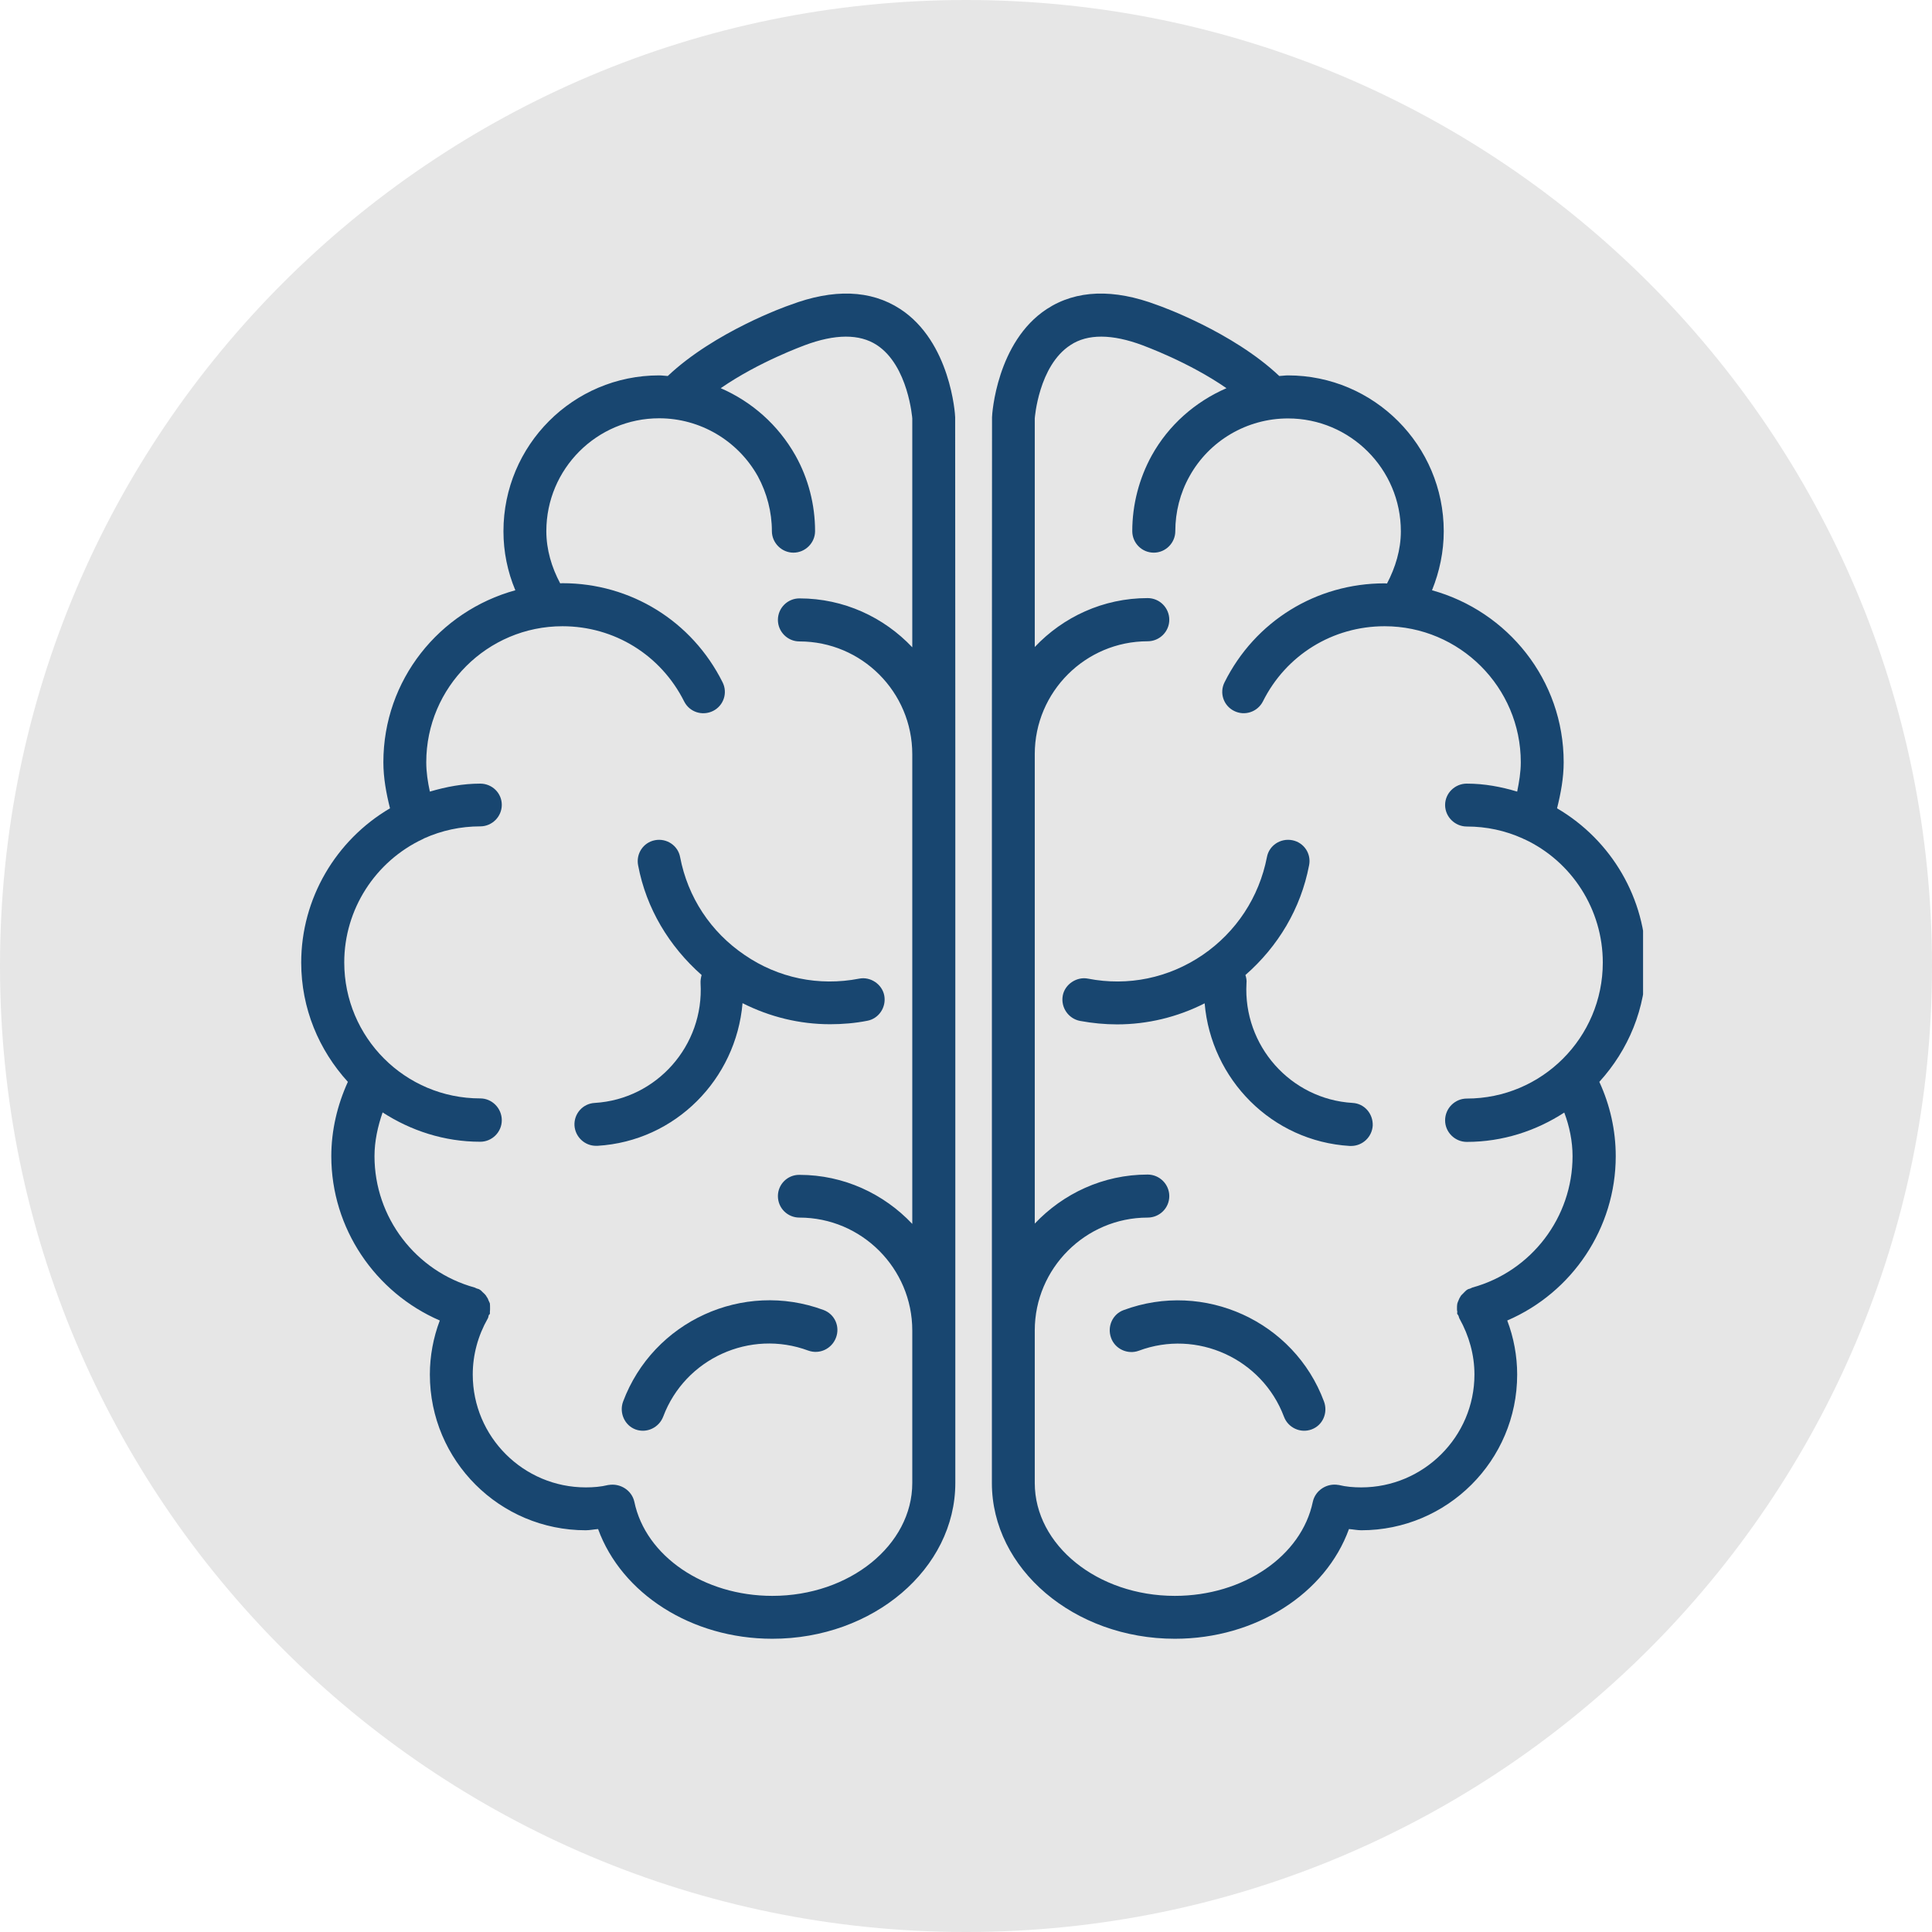
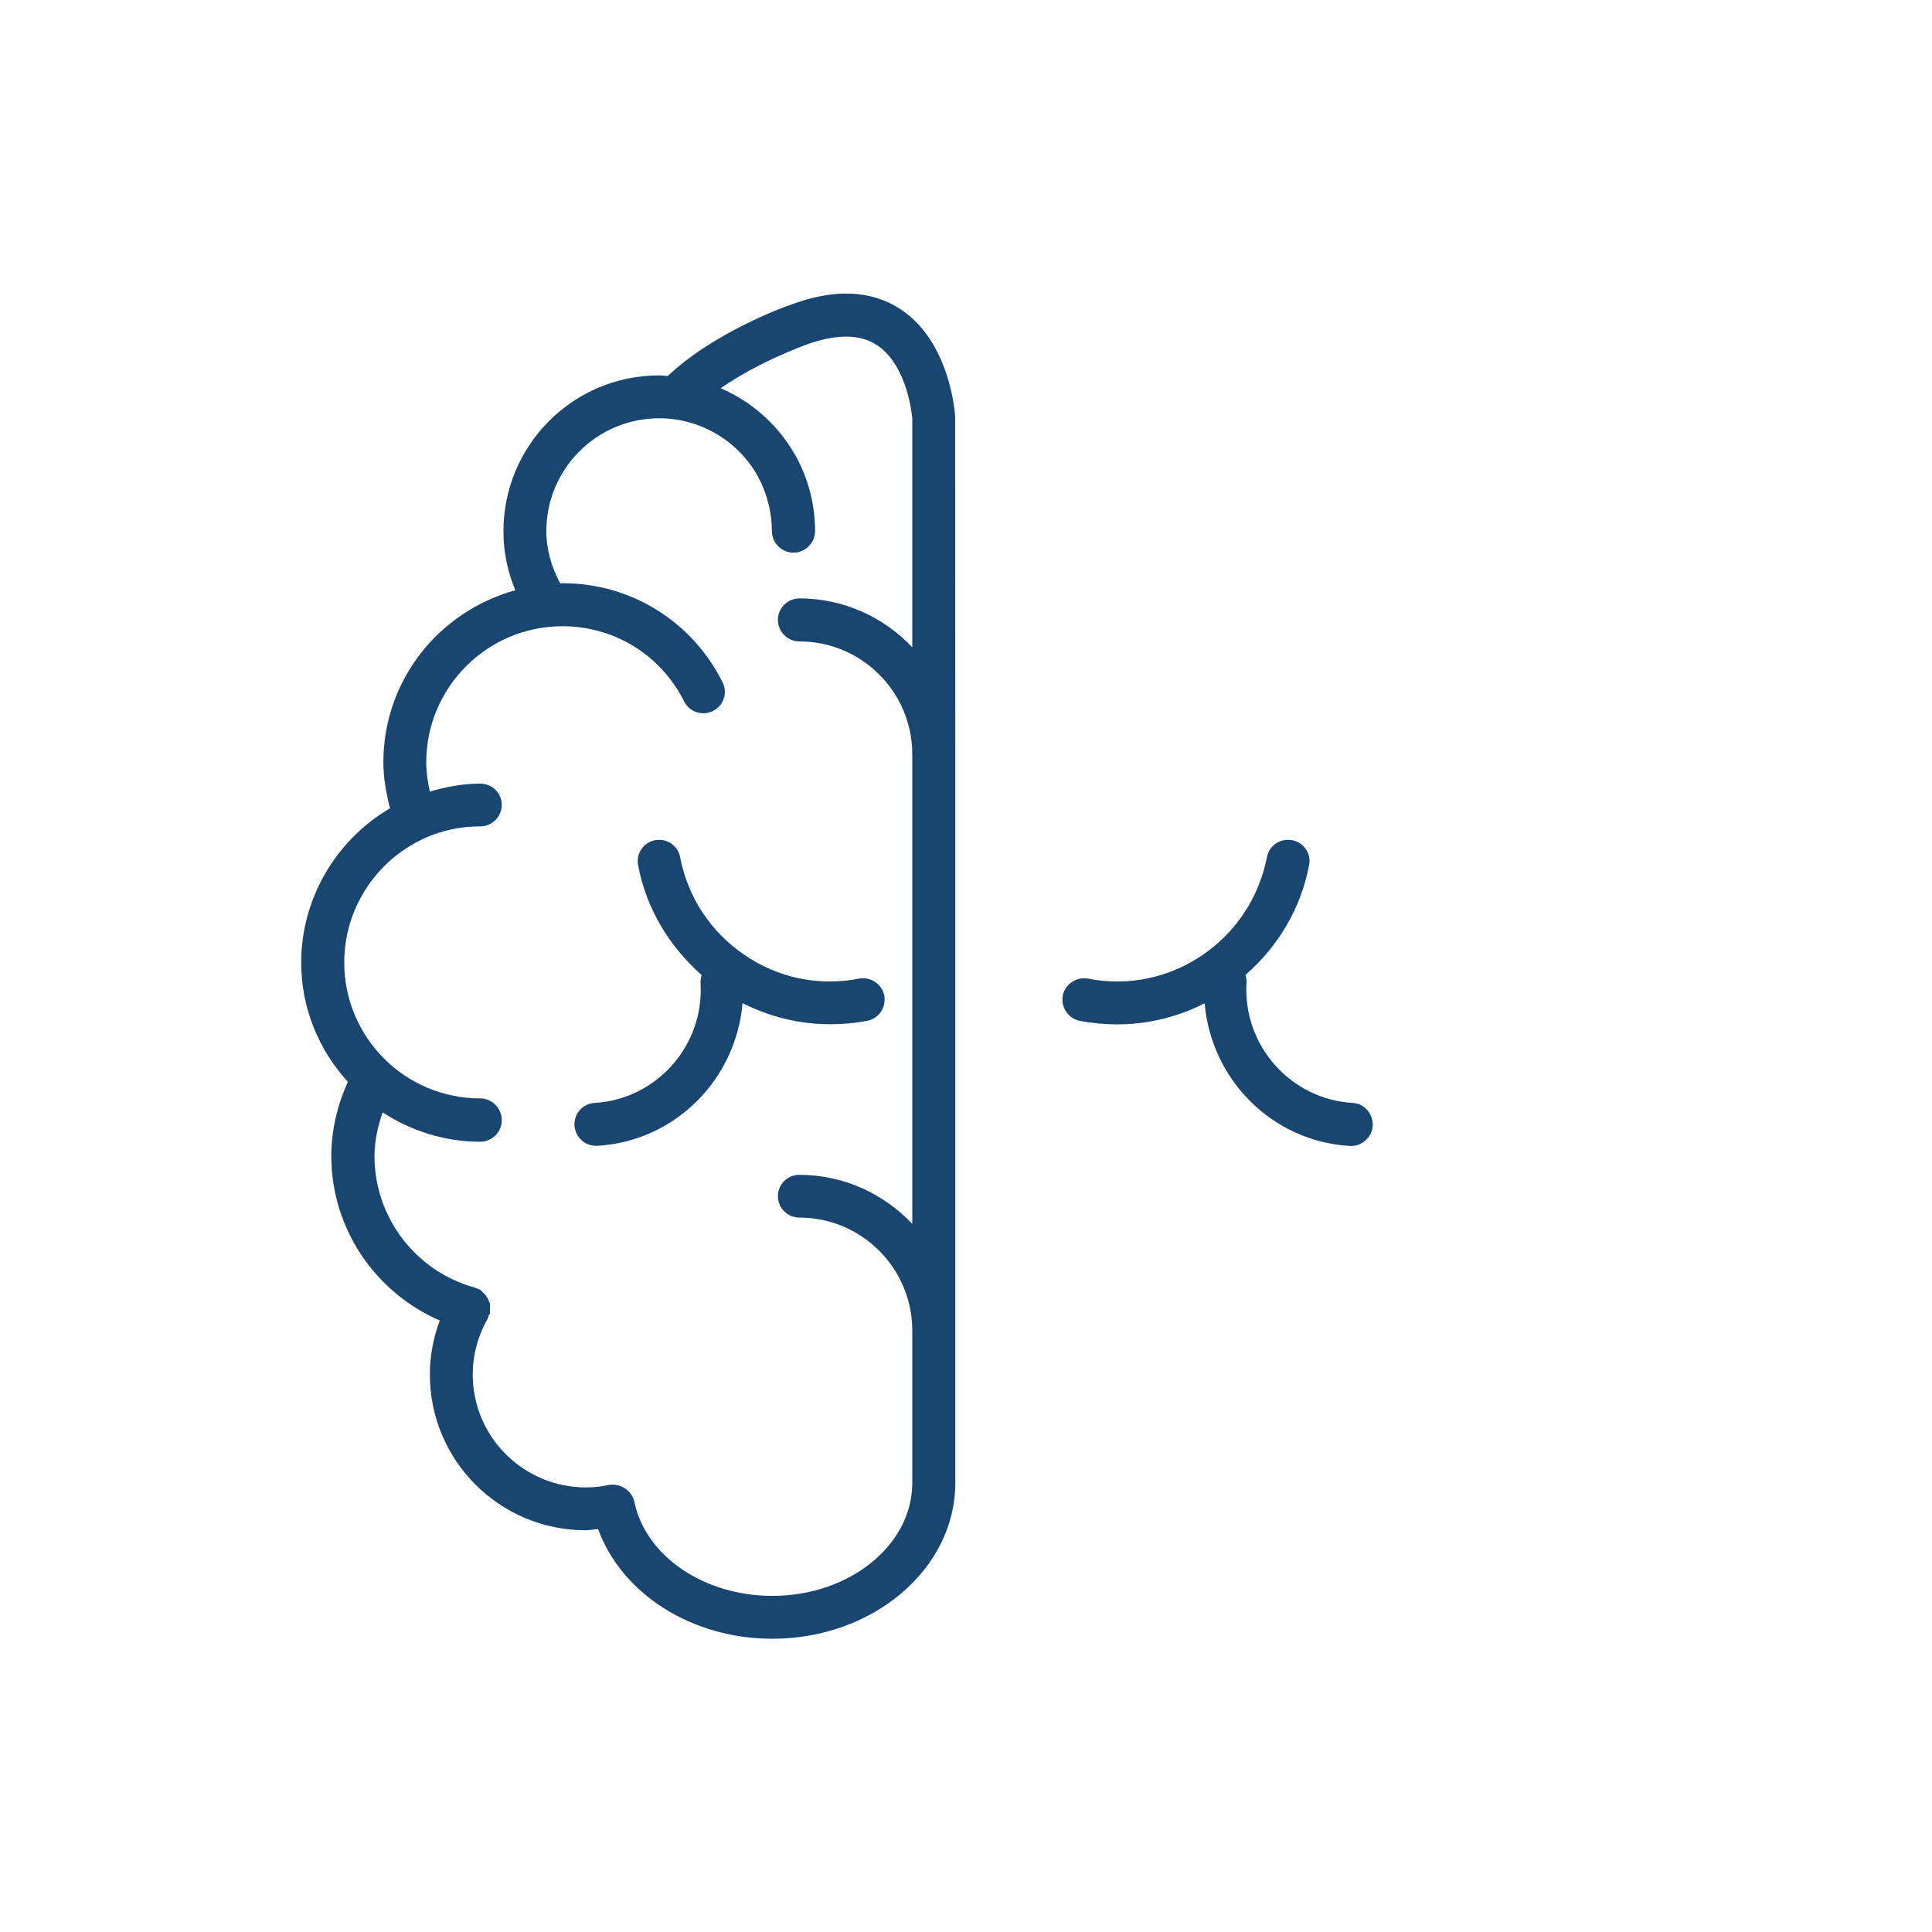
<svg xmlns="http://www.w3.org/2000/svg" version="1.0" preserveAspectRatio="xMidYMid meet" height="1080" viewBox="0 0 810 810" zoomAndPan="magnify" width="1080">
  <defs>
    <clipPath id="bef9dcca1d">
      <path clip-rule="nonzero" d="M 405 0 C 181.324 0 0 181.324 0 405 C 0 628.676 181.324 810 405 810 C 628.676 810 810 628.676 810 405 C 810 181.324 628.676 0 405 0 Z M 405 0" />
    </clipPath>
    <clipPath id="bb2fd861a2">
-       <path clip-rule="nonzero" d="M 415 123 L 688.863 123 L 688.863 688 L 415 688 Z M 415 123" />
-     </clipPath>
+       </clipPath>
  </defs>
  <g clip-path="url(#bef9dcca1d)">
-     <rect fill-opacity="1" height="972" y="-81" fill="#e6e6e6" width="972" x="-81" />
-   </g>
-   <path fill-rule="nonzero" fill-opacity="1" d="M 261.227 587.633 C 259.523 592.301 261.859 597.602 266.465 599.305 C 271.133 601.008 276.305 598.547 278.07 593.879 C 287.219 569.59 314.473 557.164 338.887 566.246 C 343.617 567.949 348.727 565.492 350.492 560.82 C 352.262 556.152 349.988 550.98 345.258 549.215 C 311.508 536.723 273.844 553.945 261.227 587.633 Z M 261.227 587.633" fill="#184670" />
+     </g>
  <path fill-rule="nonzero" fill-opacity="1" d="M 377.43 129.566 C 365.066 121.492 349.422 120.988 331.254 127.863 C 329.801 128.305 299.582 139.094 279.965 157.641 C 278.703 157.578 277.566 157.387 276.305 157.387 C 240.281 157.387 211.074 186.66 211.074 222.746 C 211.074 231.324 212.777 239.652 216.059 247.473 C 184.199 256.242 160.73 285.012 160.73 319.582 C 160.73 326.141 161.93 332.578 163.508 338.887 C 140.734 352.262 126.285 376.801 126.285 403.547 C 126.285 422.852 133.73 440.266 145.844 453.574 C 141.426 463.289 138.902 473.891 138.902 484.742 C 138.902 514.957 157.262 541.895 184.387 553.629 C 181.676 560.758 180.223 568.52 180.223 576.277 C 180.223 612.363 209.496 641.57 245.582 641.57 C 247.223 641.57 248.988 641.195 250.754 641.066 C 260.598 668.066 289.805 687.059 323.809 687.059 C 366.074 687.059 400.52 657.723 400.52 621.762 L 400.52 557.922 C 400.52 557.922 400.52 557.922 400.52 557.793 L 400.52 316.238 C 400.52 316.238 400.52 316.238 400.52 316.176 L 400.52 316.113 L 400.457 174.926 C 400.457 173.664 398.5 143.32 377.43 129.566 Z M 382.477 271.383 C 370.617 258.828 353.836 250.879 335.164 250.879 C 330.18 250.879 326.141 254.918 326.141 259.902 C 326.141 264.824 330.18 268.922 335.164 268.922 C 361.281 268.922 382.477 290.121 382.477 316.238 L 382.477 513.129 C 370.617 500.574 353.836 492.562 335.164 492.562 C 330.18 492.5 326.141 496.539 326.141 501.457 C 326.141 506.504 330.18 510.48 335.164 510.48 C 361.281 510.48 382.477 531.801 382.477 557.793 L 382.477 621.762 C 382.477 647.754 356.234 669.078 323.809 669.078 C 295.105 669.078 270.691 652.422 265.957 629.648 C 264.887 624.793 260.027 621.762 255.172 622.582 C 255.172 622.582 255.109 622.582 255.043 622.582 C 251.953 623.34 248.801 623.594 245.582 623.594 C 219.465 623.594 198.203 602.395 198.203 576.277 C 198.203 568.016 200.41 560 204.449 552.875 C 204.703 552.496 204.766 551.988 204.891 551.484 C 204.953 551.234 205.207 551.105 205.395 550.855 C 205.395 550.602 205.395 550.223 205.395 549.844 C 205.457 549.465 205.457 549.09 205.457 548.582 C 205.457 547.828 205.457 547.133 205.395 546.5 C 205.207 546.059 205.082 545.68 204.891 545.367 C 204.641 544.609 204.387 544.105 203.945 543.535 C 203.754 543.094 203.379 542.781 203.062 542.402 C 202.559 541.895 202.051 541.52 201.609 541.012 C 201.359 540.887 201.297 540.762 201.043 540.633 C 200.727 540.383 200.285 540.383 199.844 540.191 C 199.594 540.066 199.34 539.941 199.023 539.812 C 174.23 533 157.008 510.352 157.008 484.742 C 157.008 478.434 158.398 472.188 160.414 466.383 C 172.211 474.016 186.219 478.684 201.359 478.684 C 206.277 478.684 210.379 474.648 210.379 469.664 C 210.379 464.617 206.277 460.516 201.359 460.516 C 169.816 460.516 144.328 434.965 144.328 403.484 C 144.328 381.344 157.262 361.156 177.324 351.754 L 177.387 351.754 C 177.512 351.691 177.637 351.566 177.766 351.504 C 185.207 348.16 193.156 346.457 201.359 346.457 C 206.277 346.457 210.379 342.418 210.379 337.434 C 210.379 332.449 206.277 328.539 201.359 328.539 C 194.039 328.539 187.102 329.863 180.223 331.883 C 179.34 327.844 178.711 323.746 178.711 319.582 C 178.711 288.102 204.387 262.551 235.805 262.551 C 257.566 262.551 277.062 274.602 286.84 294.094 C 289.109 298.574 294.473 300.277 298.953 298.07 C 303.367 295.859 305.199 290.5 302.926 286.02 C 290.121 260.406 264.445 244.508 235.805 244.508 C 235.488 244.508 235.234 244.57 234.855 244.57 C 231.262 237.82 229.055 230.441 229.055 222.68 C 229.055 196.562 250.25 175.367 276.367 175.367 C 293.527 175.367 309.363 184.703 317.75 199.719 C 321.535 206.719 323.617 214.668 323.617 222.68 C 323.617 227.602 327.719 231.703 332.641 231.703 C 337.625 231.703 341.723 227.602 341.723 222.68 C 341.723 211.578 338.887 200.602 333.523 191.012 C 326.27 178.145 315.227 168.426 302.168 162.75 C 318.195 151.648 336.93 144.961 337.309 144.77 C 350.113 139.977 360.336 139.914 367.59 144.645 C 380.836 153.285 382.477 175.43 382.477 175.43 Z M 382.477 271.383" fill="#184670" />
  <path fill-rule="nonzero" fill-opacity="1" d="M 285.137 359.324 C 284.254 354.531 279.523 351.312 274.602 352.262 C 269.68 353.207 266.59 357.938 267.535 362.797 C 270.941 380.902 280.531 396.734 294.156 408.785 C 293.844 409.922 293.652 411.055 293.715 412.254 C 295.23 438.309 275.359 460.832 249.367 462.406 C 244.32 462.66 240.598 466.949 240.852 471.871 C 241.164 476.664 245.141 480.387 249.871 480.387 C 249.996 480.387 250.188 480.387 250.504 480.387 C 283.18 478.434 308.605 452.441 311.316 420.582 C 322.797 426.387 335.289 429.414 348.031 429.414 C 353.27 429.414 358.504 428.973 363.617 427.965 C 368.41 427.078 371.629 422.348 370.742 417.426 C 369.859 412.633 364.941 409.352 360.207 410.301 C 343.301 413.578 326.27 410.047 312.199 400.395 C 297.941 390.742 288.355 376.168 285.137 359.324 Z M 285.137 359.324" fill="#184670" />
-   <path fill-rule="nonzero" fill-opacity="1" d="M 471.051 549.277 C 466.445 550.98 464.109 556.152 465.816 560.887 C 467.453 565.555 472.754 568.016 477.422 566.309 C 501.836 557.164 529.152 569.652 538.301 593.941 C 540.004 598.547 545.176 601.008 549.844 599.305 C 554.578 597.602 556.848 592.301 555.082 587.57 C 542.59 553.945 504.801 536.723 471.051 549.277 Z M 471.051 549.277" fill="#184670" />
  <g clip-path="url(#bb2fd861a2)">
    <path fill-rule="nonzero" fill-opacity="1" d="M 690.086 403.547 C 690.086 376.801 675.637 352.262 652.801 338.887 C 654.379 332.578 655.578 326.141 655.578 319.582 C 655.578 285.074 632.109 256.242 600.375 247.473 C 603.531 239.652 605.297 231.324 605.297 222.746 C 605.297 186.723 576.027 157.387 540.004 157.387 C 538.805 157.387 537.668 157.578 536.344 157.641 C 516.727 139.094 486.445 128.305 485.117 127.863 C 466.887 120.988 451.242 121.492 438.875 129.566 C 417.871 143.32 415.914 173.664 415.914 174.926 L 415.852 316.113 L 415.852 316.176 C 415.852 316.176 415.852 316.238 415.852 316.238 L 415.852 557.793 C 415.852 557.922 415.852 557.922 415.852 557.922 L 415.852 621.762 C 415.852 657.723 450.297 687.059 492.562 687.059 C 526.566 687.059 555.773 668.066 565.555 641.066 C 567.32 641.195 569.086 641.57 570.727 641.57 C 606.75 641.57 636.082 612.363 636.082 576.277 C 636.082 568.52 634.633 560.758 631.918 553.629 C 659.172 541.895 677.406 514.895 677.406 484.742 C 677.406 473.891 675.008 463.293 670.527 453.574 C 682.641 440.266 690.086 422.852 690.086 403.547 Z M 617.285 539.812 C 616.969 539.941 616.777 540.066 616.465 540.191 C 616.086 540.383 615.582 540.383 615.266 540.633 C 615.012 540.762 614.949 540.887 614.699 541.012 C 614.191 541.52 613.75 541.895 613.309 542.402 C 612.93 542.781 612.551 543.094 612.363 543.473 C 611.922 544.105 611.73 544.609 611.418 545.367 C 611.289 545.68 611.102 546.059 610.977 546.566 C 610.848 547.195 610.848 547.891 610.848 548.645 C 610.848 549.152 610.848 549.531 610.977 549.906 C 610.977 550.285 610.848 550.664 610.977 550.918 C 611.102 551.168 611.355 551.297 611.418 551.547 C 611.668 551.988 611.668 552.496 611.922 552.875 C 615.895 560 618.168 568.016 618.168 576.277 C 618.168 602.395 596.781 623.594 570.727 623.594 C 567.508 623.594 564.355 623.34 561.262 622.582 L 561.137 622.582 C 556.344 621.699 551.484 624.793 550.414 629.586 C 545.68 652.422 521.266 669.078 492.562 669.078 C 460.074 669.078 433.828 647.754 433.828 621.762 L 433.828 557.793 C 433.828 531.801 455.09 510.48 481.145 510.48 C 486.129 510.48 490.23 506.504 490.23 501.457 C 490.23 496.539 486.191 492.438 481.145 492.438 C 462.473 492.438 445.691 500.449 433.828 513.004 L 433.828 316.176 C 433.828 290.059 455.09 268.859 481.145 268.859 C 486.129 268.859 490.23 264.824 490.23 259.84 C 490.23 254.855 486.191 250.754 481.145 250.754 C 462.473 250.754 445.691 258.703 433.828 271.258 L 433.828 175.43 C 433.828 175.43 435.406 153.285 448.844 144.645 C 455.973 139.914 466.258 139.977 479.062 144.77 C 479.441 144.961 498.176 151.648 514.203 162.75 C 501.145 168.426 489.977 178.145 482.848 191.012 C 477.547 200.664 474.711 211.641 474.711 222.68 C 474.711 227.602 478.684 231.703 483.73 231.703 C 488.715 231.703 492.754 227.602 492.754 222.68 C 492.754 214.668 494.77 206.719 498.684 199.719 C 506.945 184.766 522.781 175.43 540.004 175.43 C 566.059 175.43 587.316 196.625 587.316 222.746 C 587.316 230.504 585.047 237.887 581.516 244.637 C 581.137 244.637 580.82 244.57 580.504 244.57 C 551.863 244.57 526.188 260.406 513.383 286.082 C 511.172 290.5 512.941 295.859 517.418 298.07 C 521.836 300.277 527.195 298.512 529.469 294.094 C 539.184 274.602 558.738 262.551 580.504 262.551 C 611.922 262.551 637.598 288.102 637.598 319.582 C 637.598 323.746 636.902 327.844 636.082 331.883 C 629.332 329.863 622.395 328.539 614.949 328.539 C 610.027 328.539 605.867 332.516 605.867 337.496 C 605.867 342.48 610.027 346.52 614.949 346.52 C 623.215 346.52 631.102 348.223 638.48 351.566 C 638.672 351.629 638.797 351.754 638.922 351.816 L 639.047 351.816 C 659.109 361.156 671.98 381.406 671.98 403.547 C 671.98 435.027 646.43 460.578 614.949 460.578 C 610.027 460.578 605.867 464.617 605.867 469.727 C 605.867 474.648 609.965 478.746 614.949 478.746 C 630.09 478.746 644.094 474.078 655.828 466.445 C 657.973 472.125 659.301 478.434 659.301 484.742 C 659.301 510.352 642.078 533 617.285 539.812 Z M 617.285 539.812" fill="#184670" />
  </g>
  <path fill-rule="nonzero" fill-opacity="1" d="M 567.066 462.406 C 541.012 460.832 521.141 438.309 522.594 412.254 C 522.719 411.055 522.527 409.922 522.148 408.785 C 535.84 396.797 545.367 380.965 548.836 362.797 C 549.844 357.938 546.691 353.207 541.77 352.262 C 536.785 351.312 532.055 354.531 531.172 359.324 C 527.891 376.168 518.301 390.742 504.172 400.395 C 489.977 410.047 472.941 413.578 456.164 410.301 C 451.43 409.352 446.445 412.633 445.562 417.426 C 444.68 422.348 447.898 427.078 452.82 428.027 C 457.992 428.973 463.164 429.477 468.34 429.477 C 481.082 429.477 493.637 426.449 505.055 420.645 C 507.766 452.441 533.129 478.496 565.934 480.449 C 566.184 480.449 566.309 480.449 566.438 480.449 C 571.23 480.449 575.207 476.727 575.52 471.934 C 575.711 466.949 572.051 462.66 567.066 462.406 Z M 567.066 462.406" fill="#184670" />
</svg>